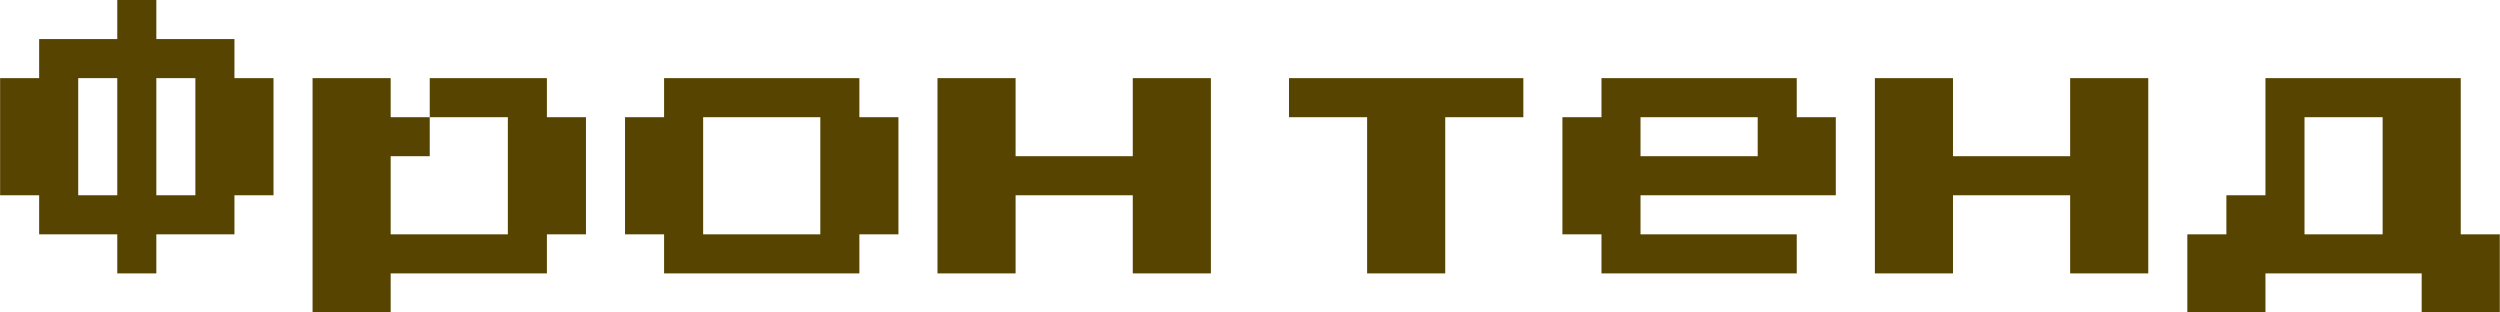
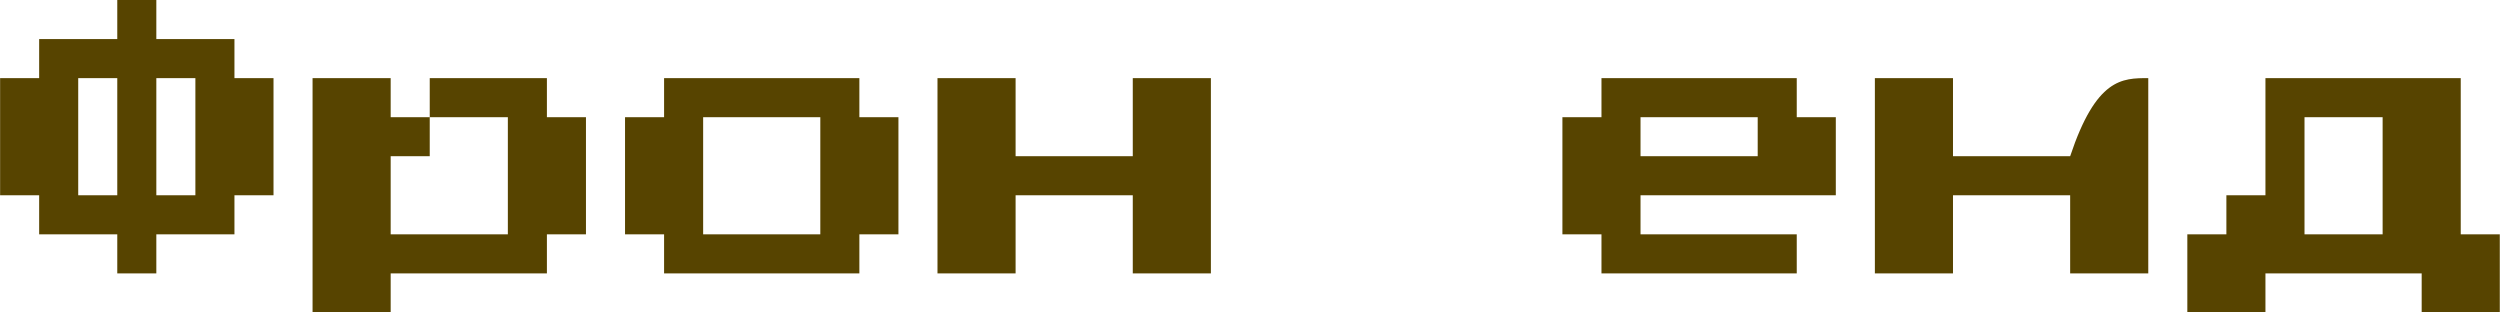
<svg xmlns="http://www.w3.org/2000/svg" viewBox="0 0 212.99 26.62" data-guides="{&quot;vertical&quot;:[],&quot;horizontal&quot;:[]}">
  <defs />
  <path fill="#574400" stroke="none" fill-opacity="1" stroke-width="1" stroke-opacity="1" id="tSvg16a653eef76" title="Path 1" d="M9.991 23.293C9.991 22.184 9.991 21.075 9.991 19.965C7.773 19.965 5.555 19.965 3.336 19.965C3.336 18.856 3.336 17.747 3.336 16.638C2.227 16.638 1.118 16.638 0.009 16.638C0.009 13.31 0.009 9.983 0.009 6.655C1.118 6.655 2.227 6.655 3.336 6.655C3.336 5.546 3.336 4.437 3.336 3.328C5.555 3.328 7.773 3.328 9.991 3.328C9.991 2.218 9.991 1.109 9.991 0C11.101 0 12.21 0 13.319 0C13.319 1.109 13.319 2.218 13.319 3.328C15.537 3.328 17.756 3.328 19.974 3.328C19.974 4.437 19.974 5.546 19.974 6.655C21.083 6.655 22.192 6.655 23.302 6.655C23.302 9.983 23.302 13.31 23.302 16.638C22.192 16.638 21.083 16.638 19.974 16.638C19.974 17.747 19.974 18.856 19.974 19.965C17.756 19.965 15.537 19.965 13.319 19.965C13.319 21.075 13.319 22.184 13.319 23.293C12.21 23.293 11.101 23.293 9.991 23.293ZM6.664 16.638C7.773 16.638 8.882 16.638 9.991 16.638C9.991 13.31 9.991 9.983 9.991 6.655C8.882 6.655 7.773 6.655 6.664 6.655C6.664 9.983 6.664 13.31 6.664 16.638ZM13.319 16.638C14.428 16.638 15.537 16.638 16.646 16.638C16.646 13.31 16.646 9.983 16.646 6.655C15.537 6.655 14.428 6.655 13.319 6.655C13.319 9.983 13.319 13.31 13.319 16.638Z" />
  <path fill="#574400" stroke="none" fill-opacity="1" stroke-width="1" stroke-opacity="1" id="tSvg3bcfbfacc8" title="Path 2" d="M49.922 9.983C49.922 13.31 49.922 16.638 49.922 19.965C48.813 19.965 47.704 19.965 46.594 19.965C46.594 21.075 46.594 22.184 46.594 23.293C42.158 23.293 37.721 23.293 33.284 23.293C33.284 24.402 33.284 25.511 33.284 26.62C31.066 26.62 28.848 26.62 26.629 26.62C26.629 19.965 26.629 13.31 26.629 6.655C28.848 6.655 31.066 6.655 33.284 6.655C33.284 7.764 33.284 8.873 33.284 9.983C34.393 9.983 35.503 9.983 36.612 9.983C36.612 11.092 36.612 12.201 36.612 13.31C35.503 13.31 34.393 13.31 33.284 13.31C33.284 15.529 33.284 17.747 33.284 19.965C36.612 19.965 39.939 19.965 43.267 19.965C43.267 16.638 43.267 13.31 43.267 9.983C41.049 9.983 38.83 9.983 36.612 9.983C36.612 8.873 36.612 7.764 36.612 6.655C39.939 6.655 43.267 6.655 46.594 6.655C46.594 7.764 46.594 8.873 46.594 9.983C47.704 9.983 48.813 9.983 49.922 9.983Z" />
  <path fill="#574400" stroke="none" fill-opacity="1" stroke-width="1" stroke-opacity="1" id="tSvgc5dc30d258" title="Path 3" d="M56.577 23.293C56.577 22.184 56.577 21.075 56.577 19.965C55.468 19.965 54.359 19.965 53.25 19.965C53.25 16.638 53.25 13.31 53.25 9.983C54.359 9.983 55.468 9.983 56.577 9.983C56.577 8.873 56.577 7.764 56.577 6.655C62.123 6.655 67.669 6.655 73.215 6.655C73.215 7.764 73.215 8.873 73.215 9.983C74.324 9.983 75.433 9.983 76.543 9.983C76.543 13.31 76.543 16.638 76.543 19.965C75.433 19.965 74.324 19.965 73.215 19.965C73.215 21.075 73.215 22.184 73.215 23.293C67.669 23.293 62.123 23.293 56.577 23.293ZM59.905 19.965C63.232 19.965 66.56 19.965 69.887 19.965C69.887 16.638 69.887 13.31 69.887 9.983C66.56 9.983 63.232 9.983 59.905 9.983C59.905 13.31 59.905 16.638 59.905 19.965Z" />
  <path fill="#574400" stroke="none" fill-opacity="1" stroke-width="1" stroke-opacity="1" id="tSvge8b04dac07" title="Path 4" d="M79.87 23.293C79.87 17.747 79.87 12.201 79.87 6.655C82.088 6.655 84.307 6.655 86.525 6.655C86.525 8.873 86.525 11.092 86.525 13.31C89.853 13.31 93.18 13.31 96.508 13.31C96.508 11.092 96.508 8.873 96.508 6.655C98.726 6.655 100.945 6.655 103.163 6.655C103.163 12.201 103.163 17.747 103.163 23.293C100.945 23.293 98.726 23.293 96.508 23.293C96.508 21.075 96.508 18.856 96.508 16.638C93.18 16.638 89.853 16.638 86.525 16.638C86.525 18.856 86.525 21.075 86.525 23.293C84.307 23.293 82.088 23.293 79.87 23.293Z" />
-   <path fill="#574400" stroke="none" fill-opacity="1" stroke-width="1" stroke-opacity="1" id="tSvgb14fbf9da0" title="Path 5" d="M116.473 23.293C116.473 18.856 116.473 14.419 116.473 9.983C114.255 9.983 112.037 9.983 109.818 9.983C109.818 8.873 109.818 7.764 109.818 6.655C116.473 6.655 123.128 6.655 129.783 6.655C129.783 7.764 129.783 8.873 129.783 9.983C127.565 9.983 125.347 9.983 123.128 9.983C123.128 14.419 123.128 18.856 123.128 23.293C120.91 23.293 118.692 23.293 116.473 23.293Z" />
  <path fill="#574400" stroke="none" fill-opacity="1" stroke-width="1" stroke-opacity="1" id="tSvg10ccaf5d9b8" title="Path 6" d="M136.439 23.293C136.439 22.184 136.439 21.075 136.439 19.965C135.329 19.965 134.22 19.965 133.111 19.965C133.111 16.638 133.111 13.31 133.111 9.983C134.22 9.983 135.329 9.983 136.439 9.983C136.439 8.873 136.439 7.764 136.439 6.655C141.984 6.655 147.53 6.655 153.076 6.655C153.076 7.764 153.076 8.873 153.076 9.983C154.186 9.983 155.295 9.983 156.404 9.983C156.404 12.201 156.404 14.419 156.404 16.638C150.858 16.638 145.312 16.638 139.766 16.638C139.766 17.747 139.766 18.856 139.766 19.965C144.203 19.965 148.64 19.965 153.076 19.965C153.076 21.075 153.076 22.184 153.076 23.293C147.53 23.293 141.984 23.293 136.439 23.293ZM139.766 13.31C143.094 13.31 146.421 13.31 149.749 13.31C149.749 12.201 149.749 11.092 149.749 9.983C146.421 9.983 143.094 9.983 139.766 9.983C139.766 11.092 139.766 12.201 139.766 13.31Z" />
-   <path fill="#574400" stroke="none" fill-opacity="1" stroke-width="1" stroke-opacity="1" id="tSvg13b0c372d28" title="Path 7" d="M159.732 23.293C159.732 17.747 159.732 12.201 159.732 6.655C161.95 6.655 164.168 6.655 166.387 6.655C166.387 8.873 166.387 11.092 166.387 13.31C169.714 13.31 173.042 13.31 176.369 13.31C176.369 11.092 176.369 8.873 176.369 6.655C178.588 6.655 180.806 6.655 183.024 6.655C183.024 12.201 183.024 17.747 183.024 23.293C180.806 23.293 178.588 23.293 176.369 23.293C176.369 21.075 176.369 18.856 176.369 16.638C173.042 16.638 169.714 16.638 166.387 16.638C166.387 18.856 166.387 21.075 166.387 23.293C164.168 23.293 161.95 23.293 159.732 23.293Z" />
+   <path fill="#574400" stroke="none" fill-opacity="1" stroke-width="1" stroke-opacity="1" id="tSvg13b0c372d28" title="Path 7" d="M159.732 23.293C159.732 17.747 159.732 12.201 159.732 6.655C161.95 6.655 164.168 6.655 166.387 6.655C166.387 8.873 166.387 11.092 166.387 13.31C169.714 13.31 173.042 13.31 176.369 13.31C178.588 6.655 180.806 6.655 183.024 6.655C183.024 12.201 183.024 17.747 183.024 23.293C180.806 23.293 178.588 23.293 176.369 23.293C176.369 21.075 176.369 18.856 176.369 16.638C173.042 16.638 169.714 16.638 166.387 16.638C166.387 18.856 166.387 21.075 166.387 23.293C164.168 23.293 161.95 23.293 159.732 23.293Z" />
  <path fill="#574400" stroke="none" fill-opacity="1" stroke-width="1" stroke-opacity="1" id="tSvg7515bad0bb" title="Path 8" d="M209.645 19.965C210.754 19.965 211.863 19.965 212.972 19.965C212.972 22.184 212.972 24.402 212.972 26.62C210.754 26.62 208.536 26.62 206.317 26.62C206.317 25.511 206.317 24.402 206.317 23.293C201.881 23.293 197.444 23.293 193.007 23.293C193.007 24.402 193.007 25.511 193.007 26.62C190.789 26.62 188.57 26.62 186.352 26.62C186.352 24.402 186.352 22.184 186.352 19.965C187.461 19.965 188.57 19.965 189.679 19.965C189.679 18.856 189.679 17.747 189.679 16.638C190.789 16.638 191.898 16.638 193.007 16.638C193.007 13.31 193.007 9.983 193.007 6.655C198.553 6.655 204.099 6.655 209.645 6.655C209.645 11.092 209.645 15.529 209.645 19.965ZM196.335 19.965C198.553 19.965 200.771 19.965 202.99 19.965C202.99 16.638 202.99 13.31 202.99 9.983C200.771 9.983 198.553 9.983 196.335 9.983C196.335 13.31 196.335 16.638 196.335 19.965Z" />
</svg>